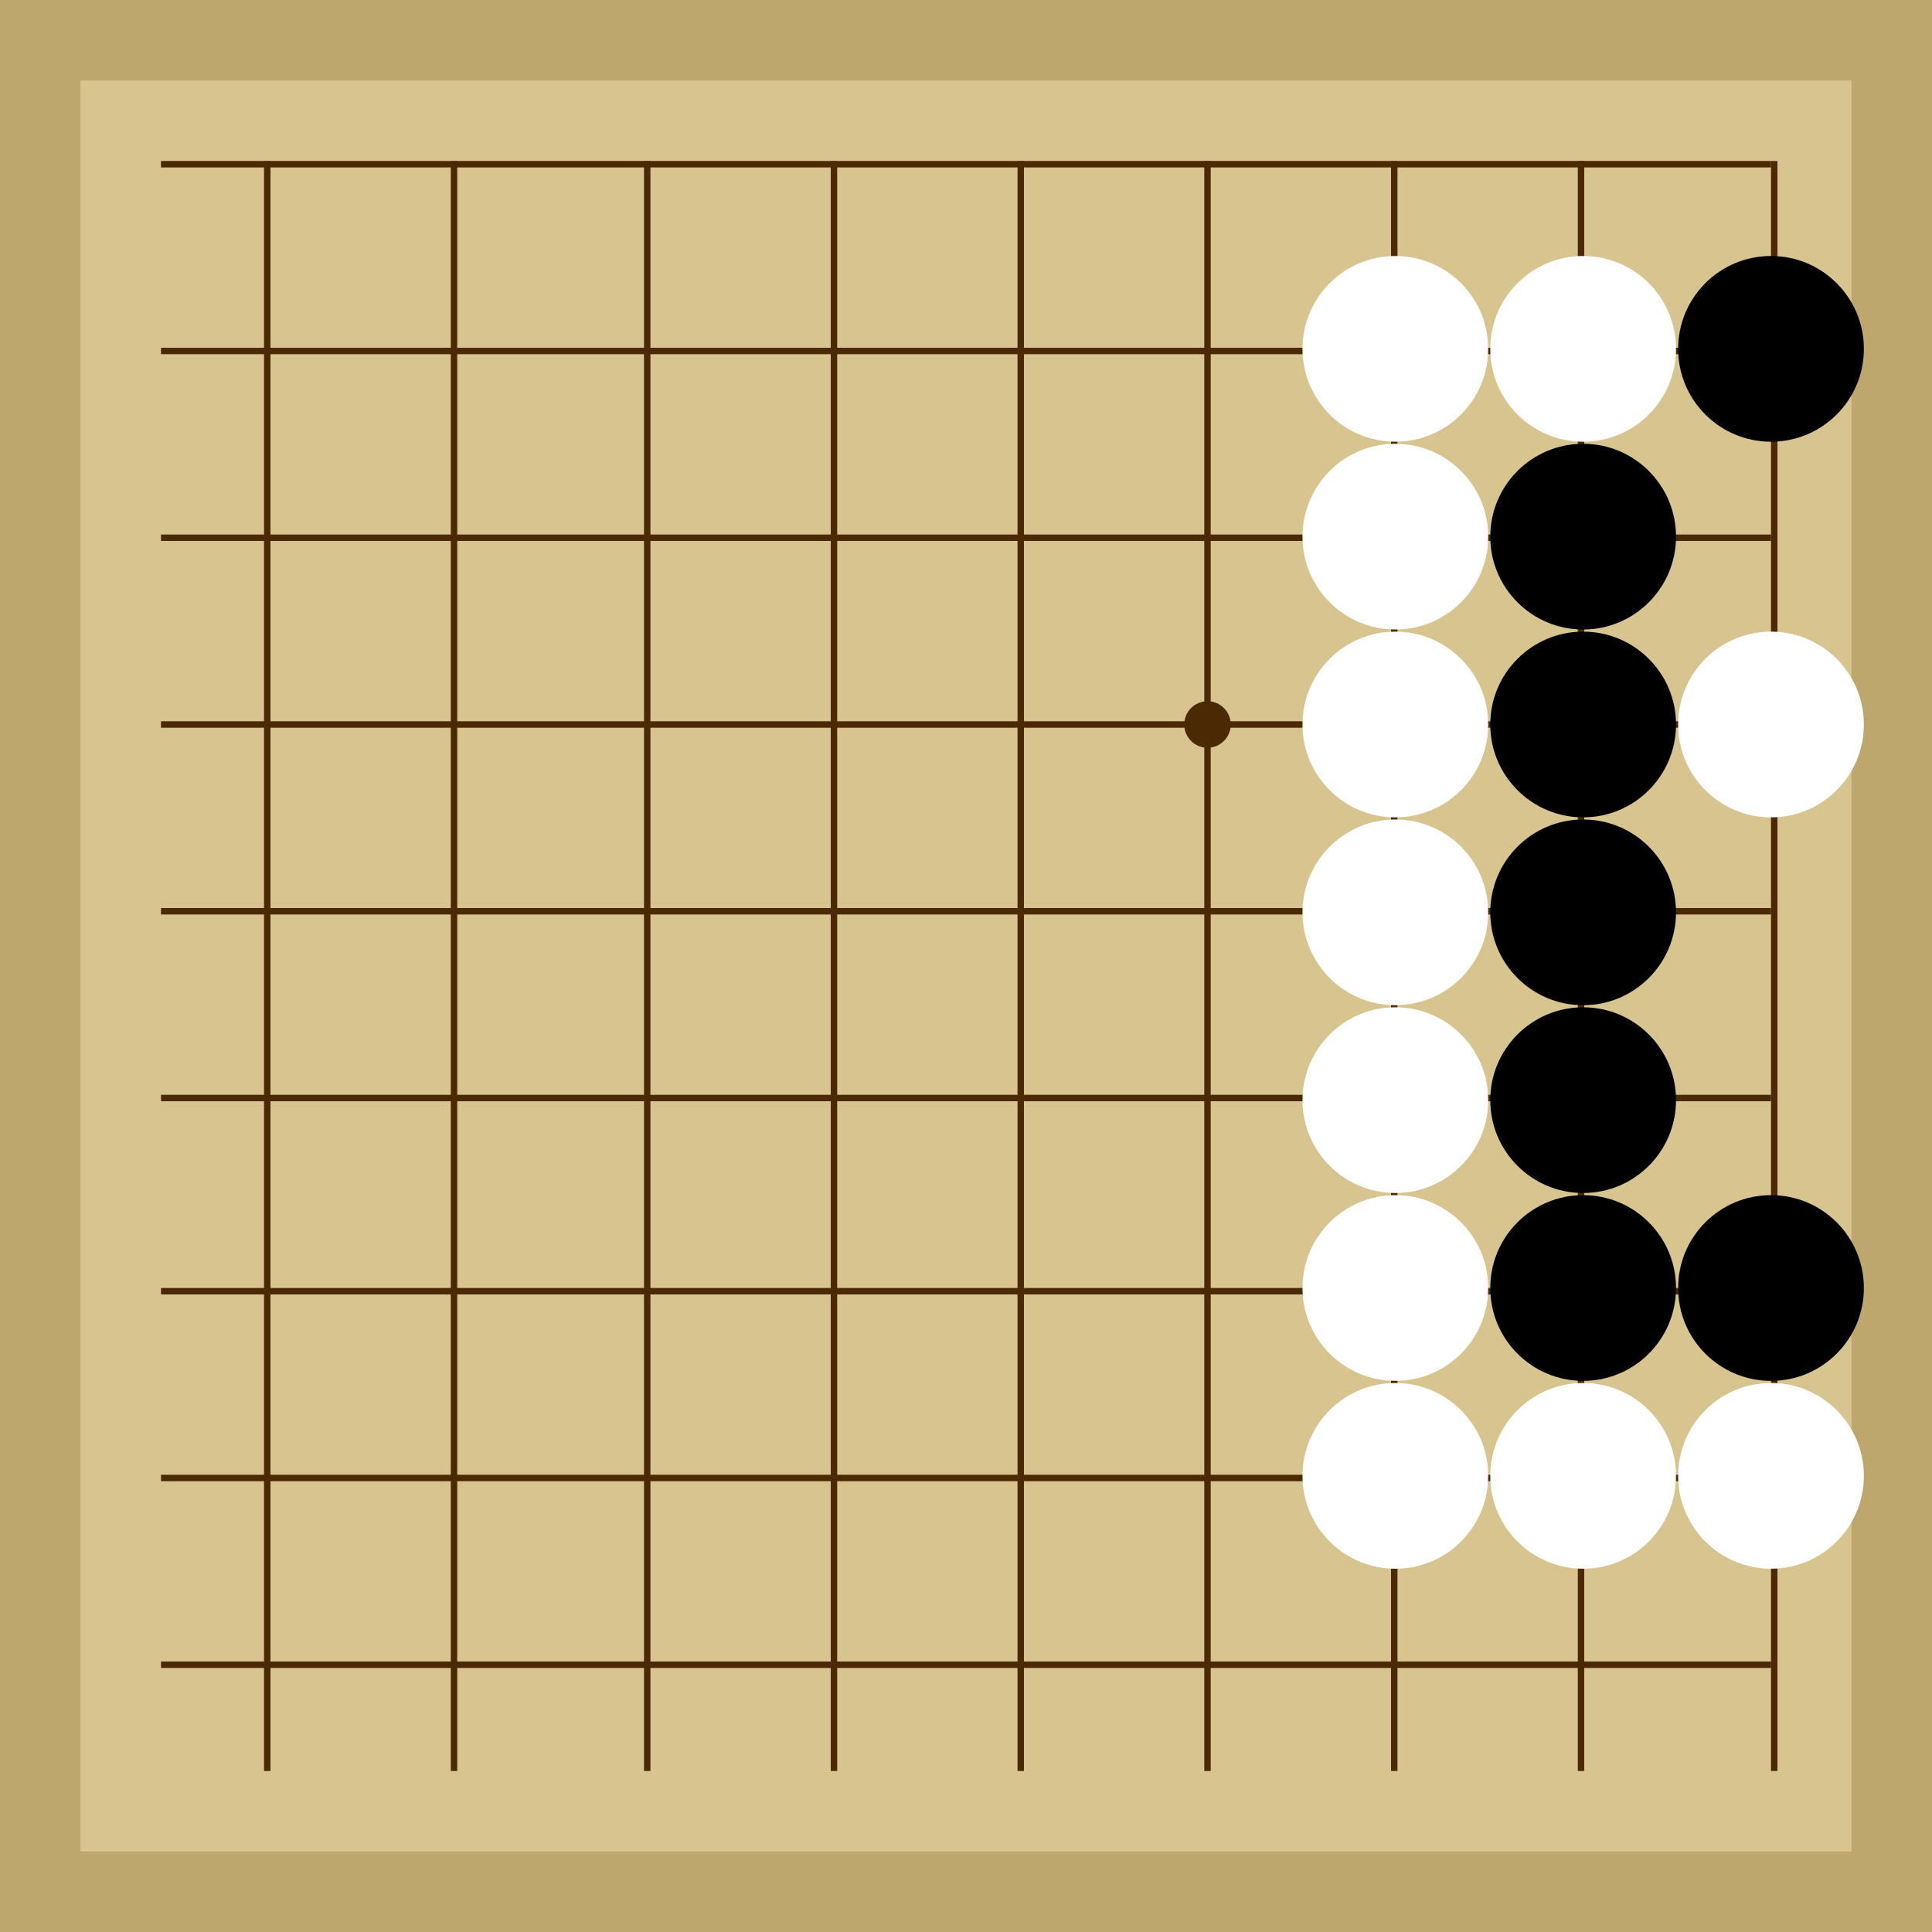
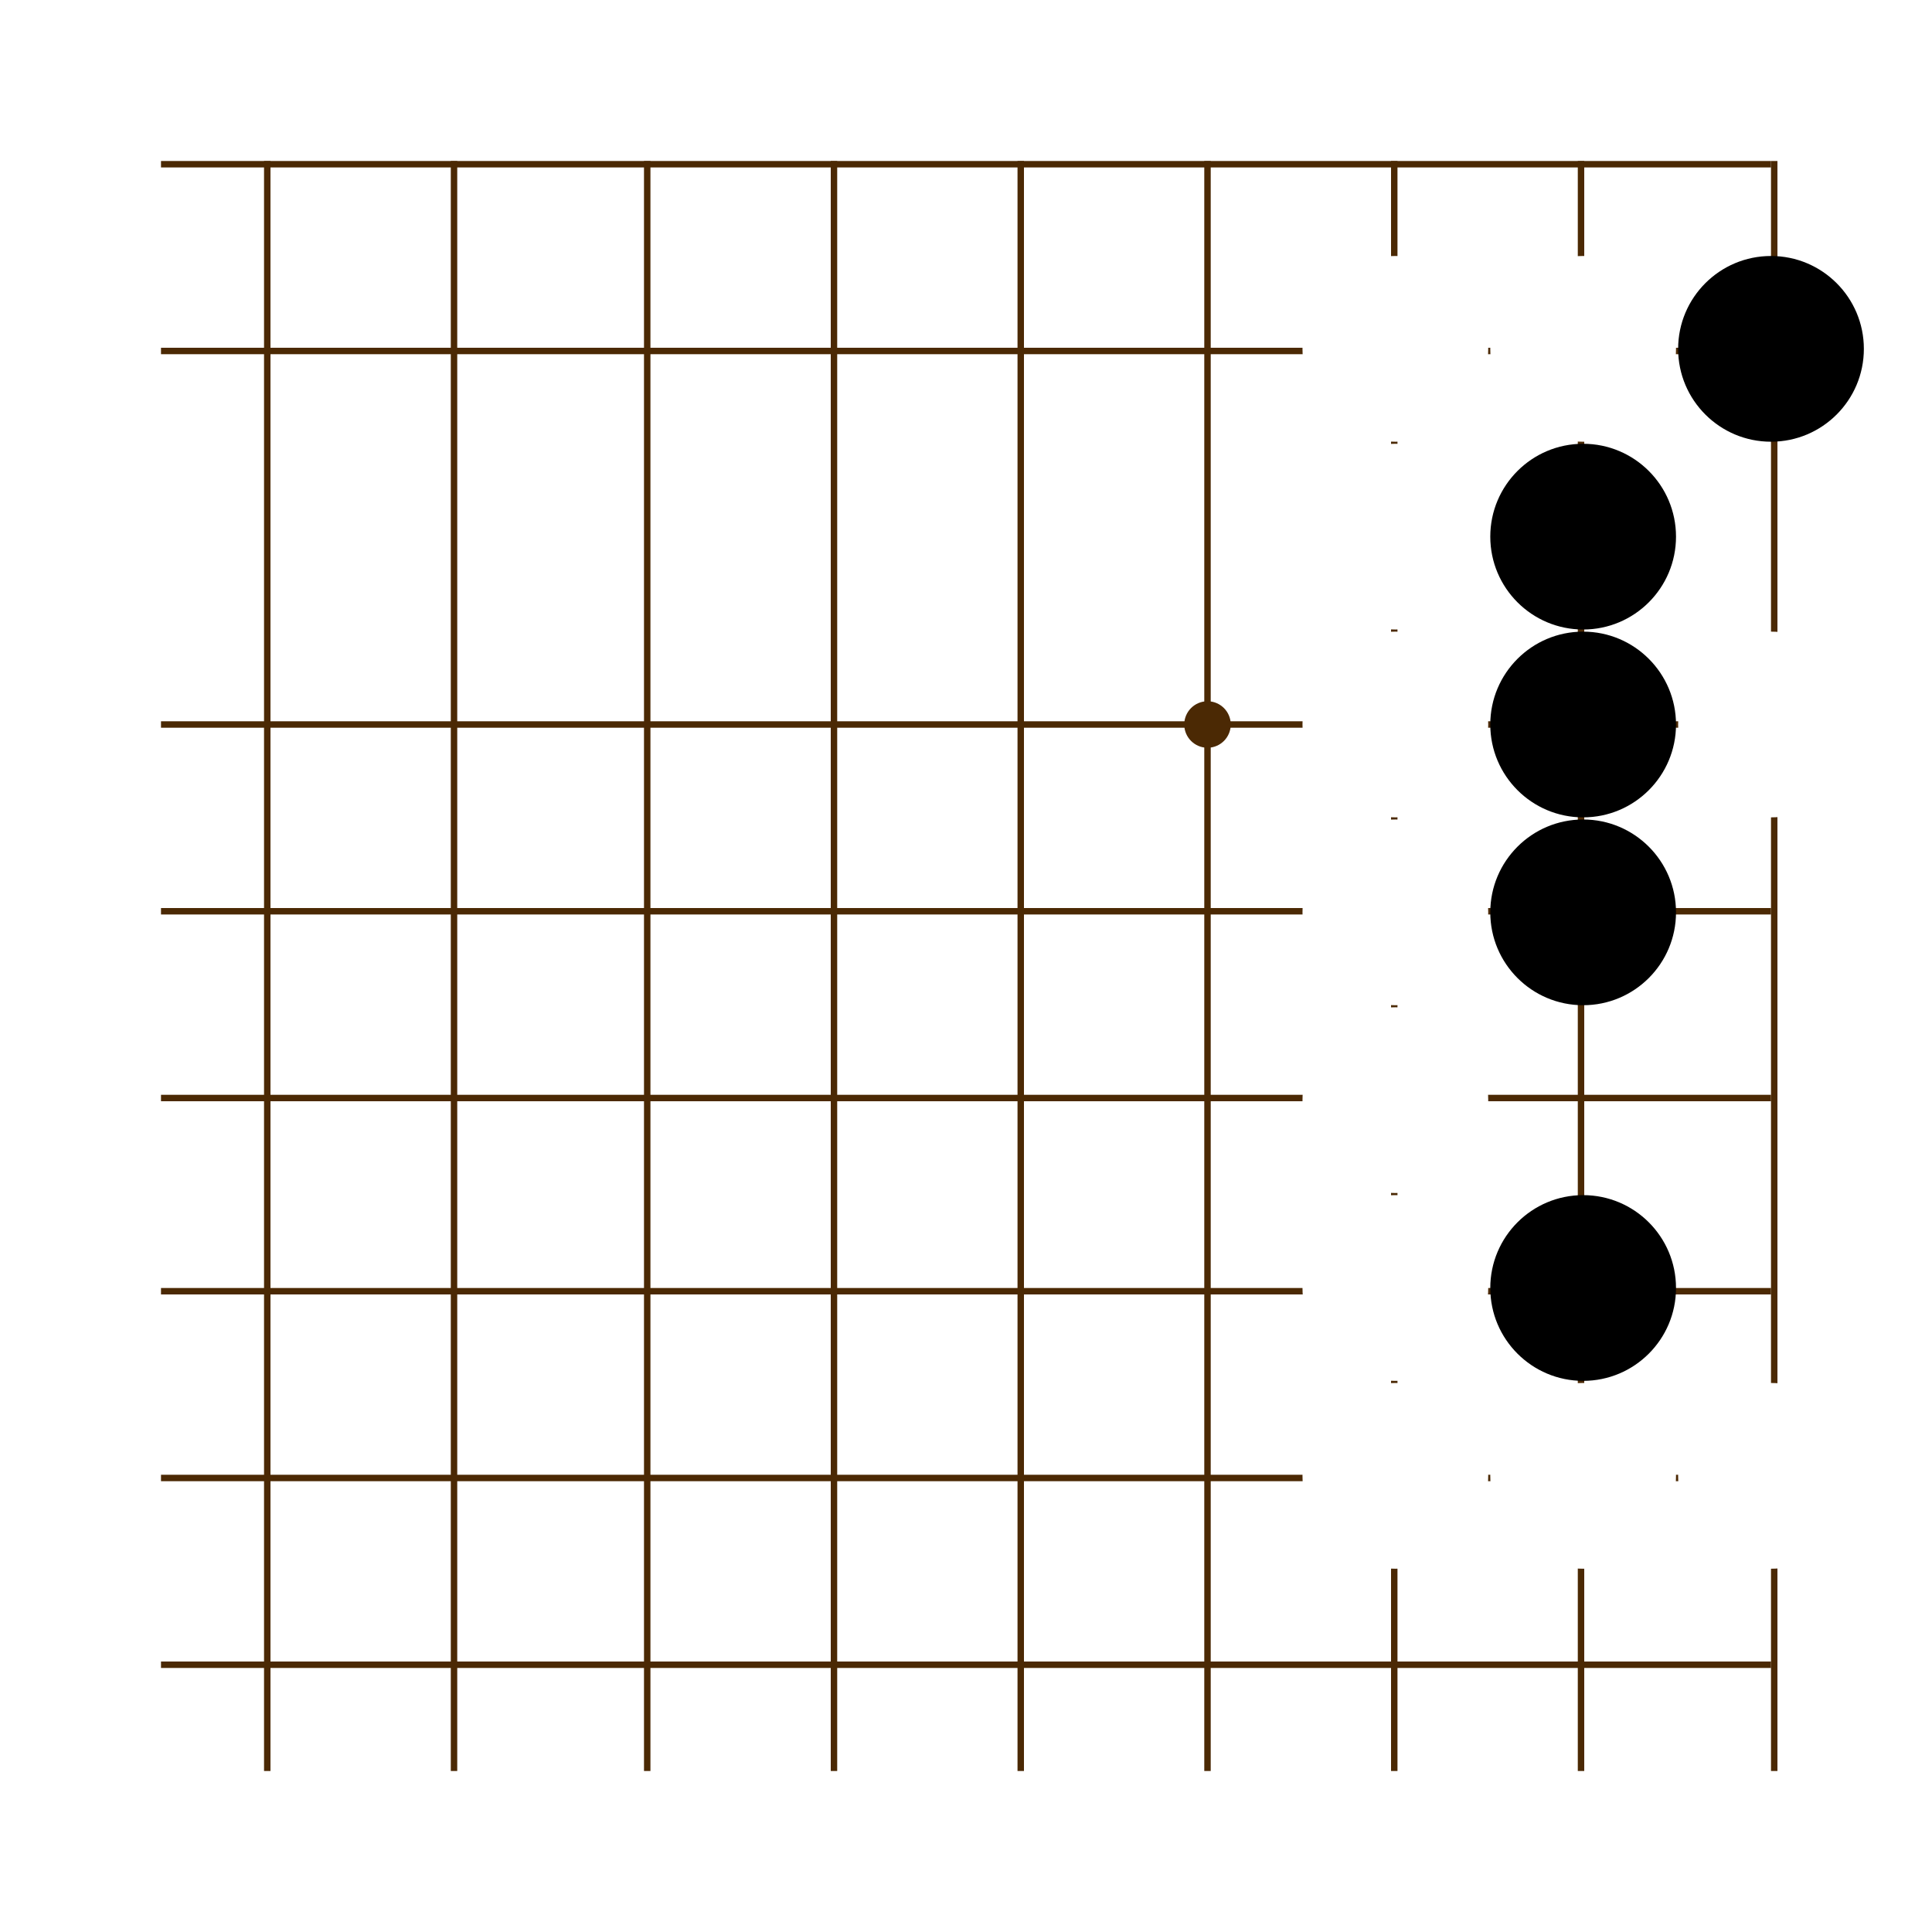
<svg xmlns="http://www.w3.org/2000/svg" viewBox="0 0 300 300">
-   <rect width="300" height="300" fill="#bea76c" />
-   <rect width="275" height="275" x="12.5" y="12.5" fill="#d8c48f" />
  <line x1="41.5" y1="25" x2="41.5" y2="275" stroke-width="1" stroke="#4b2904" />
  <line x1="70.5" y1="25" x2="70.5" y2="275" stroke-width="1" stroke="#4b2904" />
  <line x1="100.5" y1="25" x2="100.5" y2="275" stroke-width="1" stroke="#4b2904" />
  <line x1="129.5" y1="25" x2="129.5" y2="275" stroke-width="1" stroke="#4b2904" />
  <line x1="158.5" y1="25" x2="158.5" y2="275" stroke-width="1" stroke="#4b2904" />
  <line x1="187.5" y1="25" x2="187.5" y2="275" stroke-width="1" stroke="#4b2904" />
  <line x1="216.5" y1="25" x2="216.5" y2="275" stroke-width="1" stroke="#4b2904" />
  <line x1="245.5" y1="25" x2="245.5" y2="275" stroke-width="1" stroke="#4b2904" />
  <line x1="275.5" y1="25" x2="275.5" y2="275" stroke-width="1" stroke="#4b2904" />
  <line x1="25" y1="25.5" x2="275" y2="25.5" stroke-width="1" stroke="#4b2904" />
  <line x1="25" y1="54.5" x2="275" y2="54.5" stroke-width="1" stroke="#4b2904" />
-   <line x1="25" y1="83.5" x2="275" y2="83.5" stroke-width="1" stroke="#4b2904" />
  <line x1="25" y1="112.5" x2="275" y2="112.5" stroke-width="1" stroke="#4b2904" />
  <line x1="25" y1="141.5" x2="275" y2="141.5" stroke-width="1" stroke="#4b2904" />
  <line x1="25" y1="170.5" x2="275" y2="170.5" stroke-width="1" stroke="#4b2904" />
  <line x1="25" y1="200.5" x2="275" y2="200.5" stroke-width="1" stroke="#4b2904" />
  <line x1="25" y1="229.5" x2="275" y2="229.5" stroke-width="1" stroke="#4b2904" />
  <line x1="25" y1="258.5" x2="275" y2="258.5" stroke-width="1" stroke="#4b2904" />
  <circle r="3.61" cx="187.5" cy="112.5" fill="#4b2904" />
  <circle r="14.42" cx="245.83" cy="112.5" fill="black" />
  <circle r="14.42" cx="245.83" cy="141.67" fill="black" />
-   <circle r="14.42" cx="245.83" cy="170.83" fill="black" />
  <circle r="14.42" cx="245.83" cy="200" fill="black" />
  <circle r="14.42" cx="245.83" cy="83.33" fill="black" />
  <circle r="14.42" cx="275" cy="54.17" fill="black" />
-   <circle r="14.42" cx="275" cy="200" fill="black" />
  <circle r="14.42" cx="216.67" cy="200" fill="white" />
  <circle r="14.42" cx="275" cy="229.17" fill="white" />
  <circle r="14.42" cx="216.67" cy="83.33" fill="white" />
  <circle r="14.42" cx="216.67" cy="54.17" fill="white" />
  <circle r="14.42" cx="216.67" cy="141.67" fill="white" />
  <circle r="14.42" cx="216.67" cy="112.5" fill="white" />
  <circle r="14.42" cx="245.83" cy="54.17" fill="white" />
  <circle r="14.42" cx="216.67" cy="170.83" fill="white" />
  <circle r="14.42" cx="216.67" cy="229.17" fill="white" />
  <circle r="14.42" cx="245.83" cy="229.17" fill="white" />
  <circle r="14.42" cx="275" cy="112.5" fill="white" />
</svg>